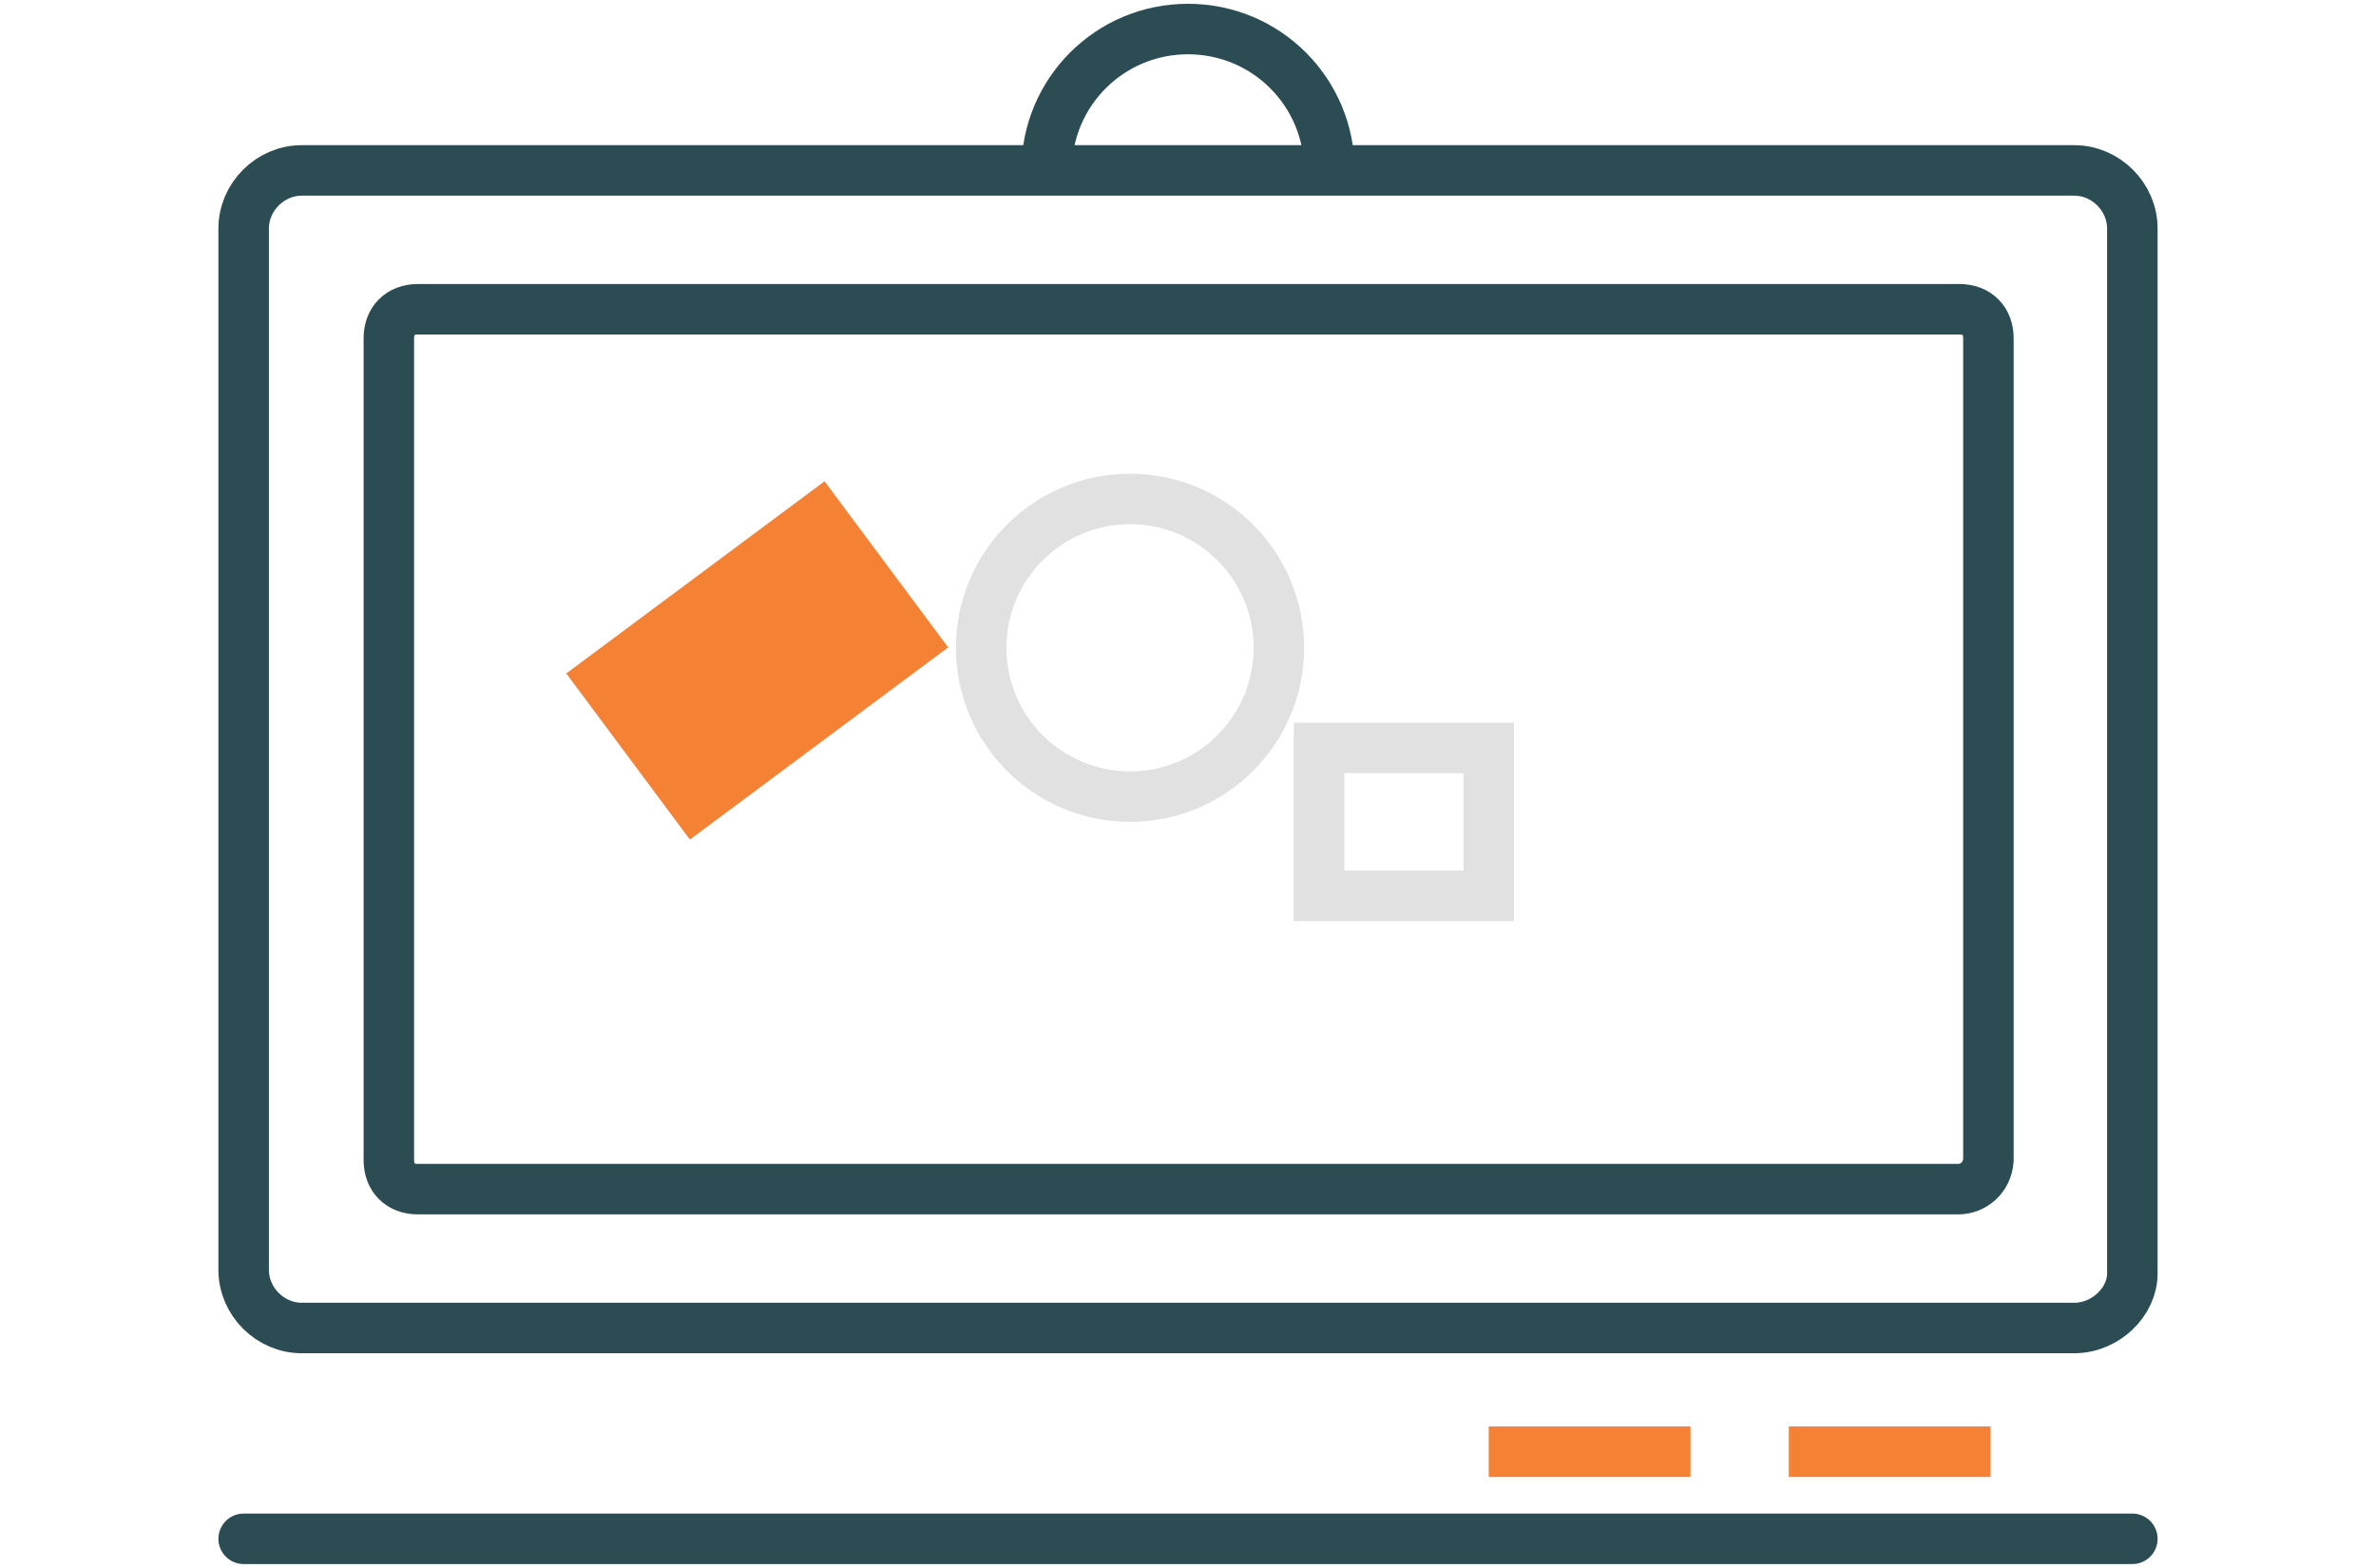
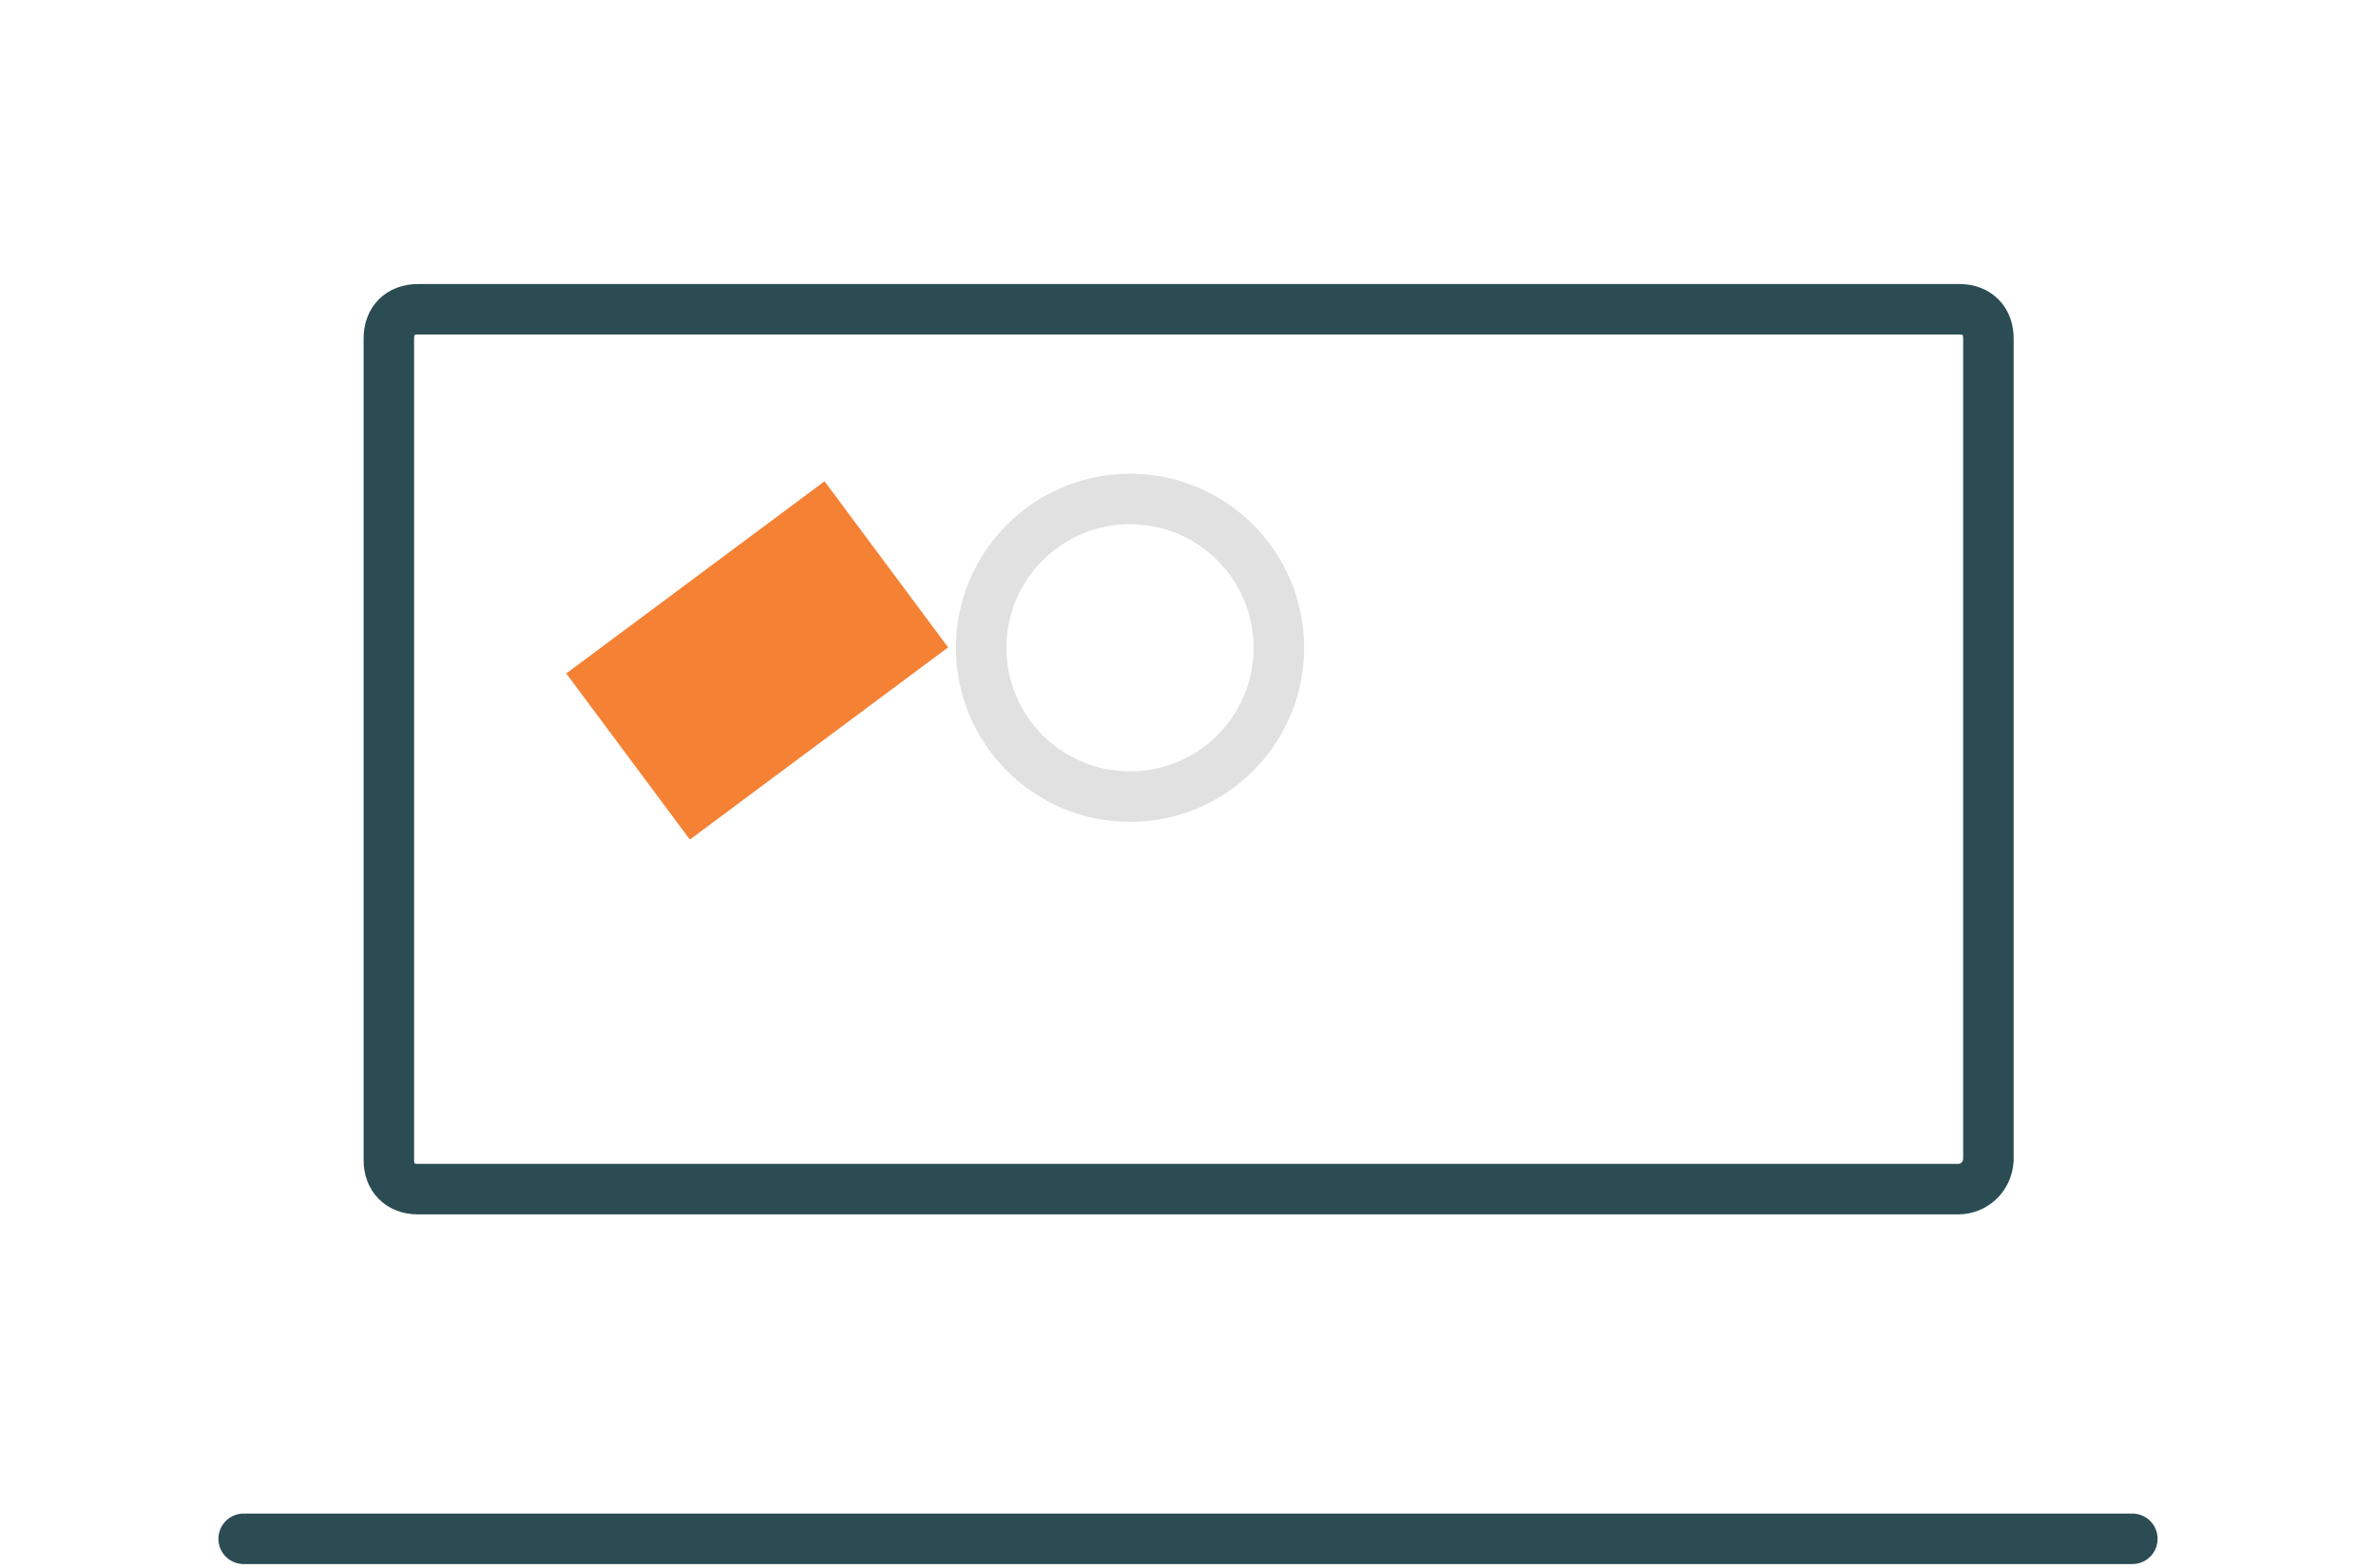
<svg xmlns="http://www.w3.org/2000/svg" id="eLo4Bt3ydVq1" viewBox="0 0 188.2 124.2" shape-rendering="geometricPrecision" text-rendering="geometricPrecision">
  <style>
		#eLo4Bt3ydVq3 {animation: eLo4Bt3ydVq3_c_o 3000ms linear infinite normal forwards}@keyframes eLo4Bt3ydVq3_c_o { 0% {opacity: 1} 6.667% {opacity: 1} 33.333% {opacity: 0} 93.333% {opacity: 0} 100% {opacity: 1}} #eLo4Bt3ydVq4 {animation: eLo4Bt3ydVq4_c_o 3000ms linear infinite normal forwards}@keyframes eLo4Bt3ydVq4_c_o { 0% {opacity: 1} 33.333% {opacity: 1} 50% {opacity: 0} 93.333% {opacity: 0} 100% {opacity: 1}} #eLo4Bt3ydVq11_to {animation: eLo4Bt3ydVq11_to__to 3000ms linear infinite normal forwards}@keyframes eLo4Bt3ydVq11_to__to { 0% {transform: translate(59.977px,52.317px)} 33.333% {transform: translate(94.1px,49.309px)} 66.667% {transform: translate(124.925px,72.141px)} 100% {transform: translate(60.03px,52.335px)}}
	</style>
  <g>
    <ellipse id="eLo4Bt3ydVq3" rx="11.79" ry="11.79" transform="translate(89.509 51.316)" fill="none" stroke="#e1e1e1" stroke-width="4" />
-     <rect id="eLo4Bt3ydVq4" width="13.443" height="11.721" rx="0" ry="0" transform="translate(104.478 59.248)" fill="none" stroke="#e1e1e1" stroke-width="4" />
-     <path d="M164.3,105.2h-140.4c-2.5,0-4.6-2.1-4.6-4.6v-82.5c0-2.5,2.1-4.6,4.6-4.6h140.4c2.5,0,4.6,2.1,4.6,4.6v82.8c0,2.2-2.1,4.3-4.6,4.3Z" fill="none" stroke="#2c4c54" stroke-width="4" stroke-miterlimit="10" />
    <path d="M155.1,94.2h-122c-1.4,0-2.3-.9-2.3-2.3v-65.1c0-1.4.9-2.3,2.3-2.3h122.1c1.4,0,2.3.9,2.3,2.3v65.1c-.1,1.4-1.2,2.3-2.4,2.3Z" fill="none" stroke="#2c4c54" stroke-width="4" stroke-miterlimit="10" />
-     <path d="M82.9,13.5c0-6.2,5-11.2,11.2-11.2s11.2,5,11.2,11.2" fill="none" stroke="#2c4c54" stroke-width="4" stroke-miterlimit="10" />
    <line x1="19.3" y1="121.9" x2="168.9" y2="121.9" fill="none" stroke="#2c4c54" stroke-width="4" stroke-linecap="round" stroke-miterlimit="10" />
-     <line x1="117.922" y1="115" x2="133.9" y2="115" fill="none" stroke="#f58134" stroke-width="4" stroke-miterlimit="10" />
-     <line x1="117.922" y1="115" x2="133.9" y2="115" transform="translate(23.769 0)" fill="none" stroke="#f58134" stroke-width="4" stroke-miterlimit="10" />
    <g id="eLo4Bt3ydVq11_to" transform="translate(59.977,52.317)">
      <rect width="23.5" height="14.4" rx="0" ry="0" transform="rotate(-36.653) scale(1,1) translate(-11.75,-7.2)" fill="#f58134" stroke="#f58134" stroke-width="2" stroke-miterlimit="10.001" />
    </g>
  </g>
</svg>